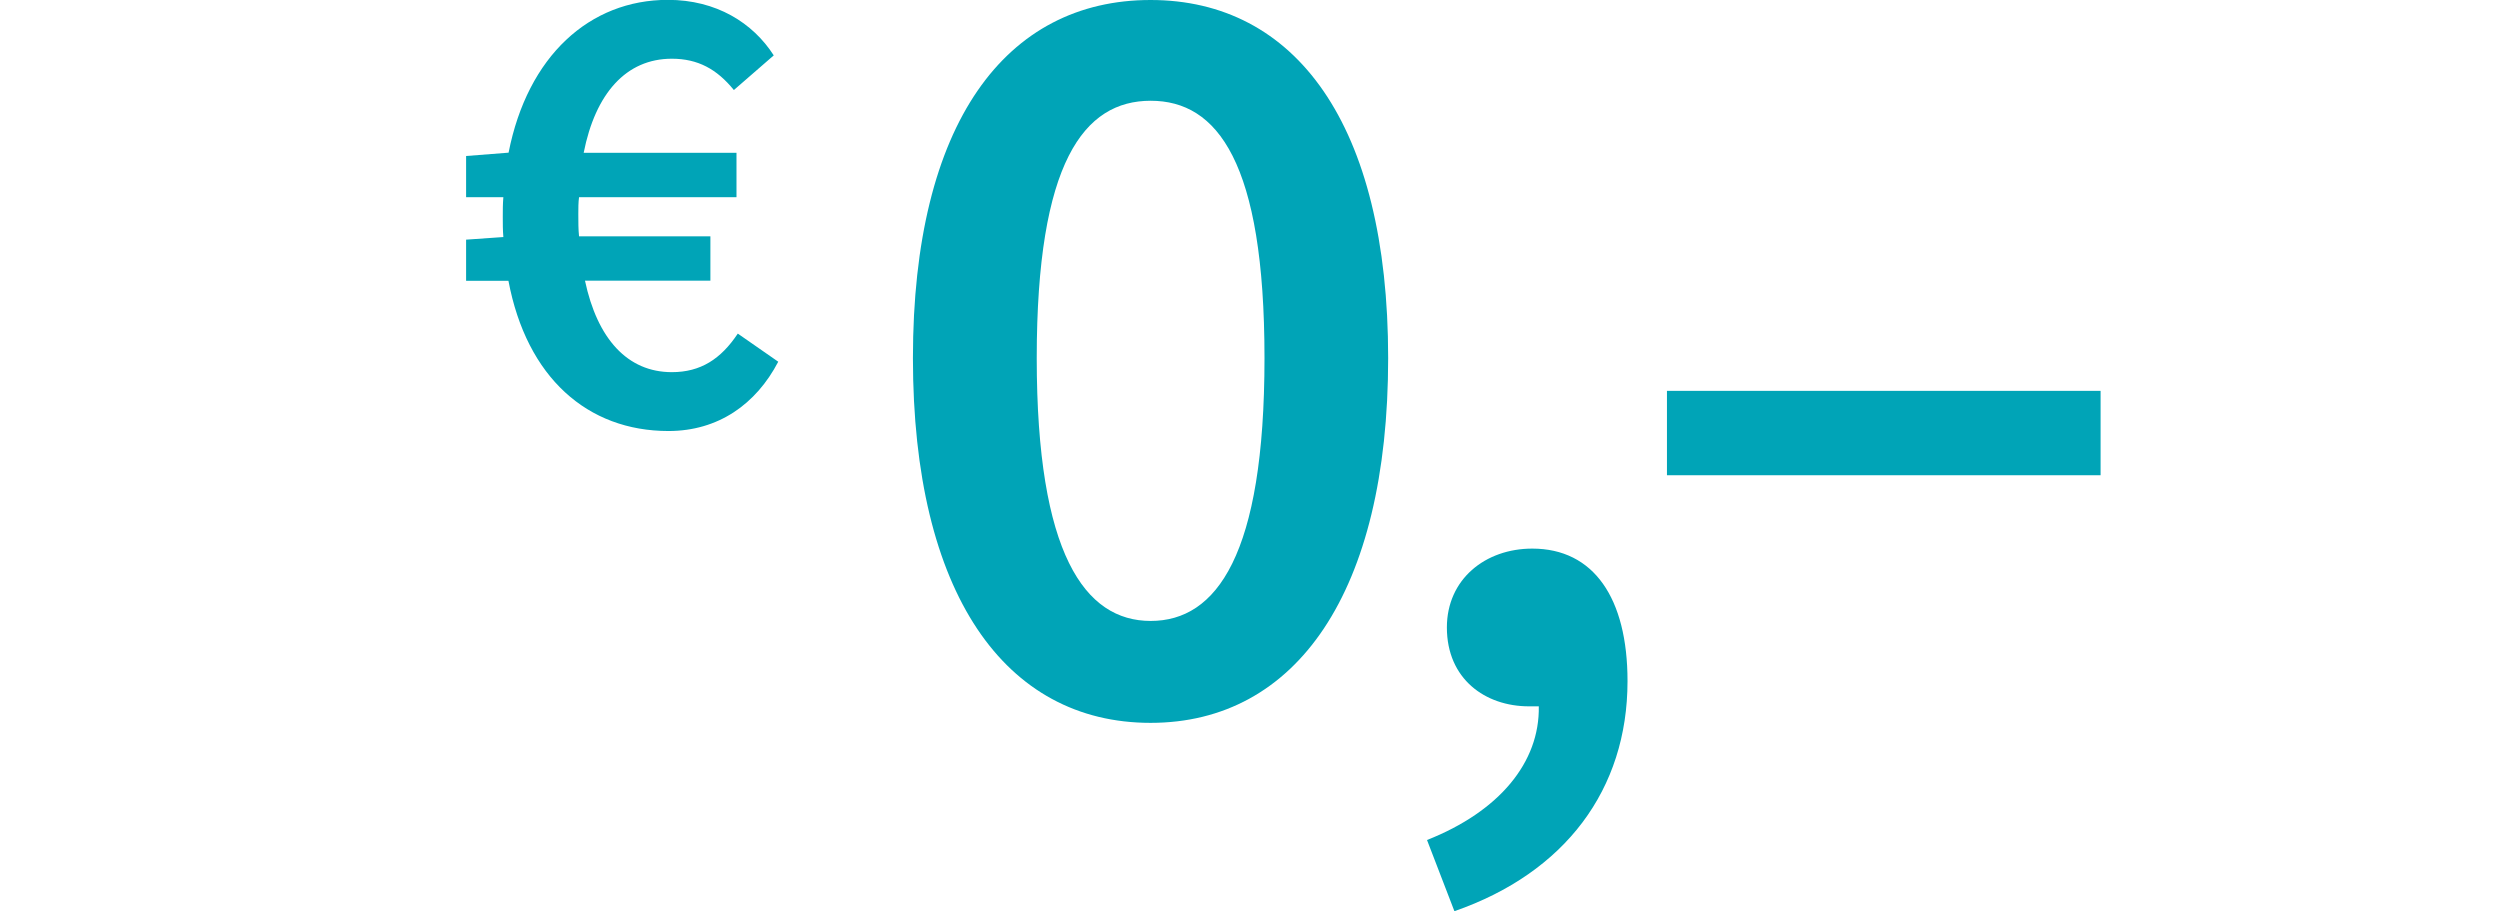
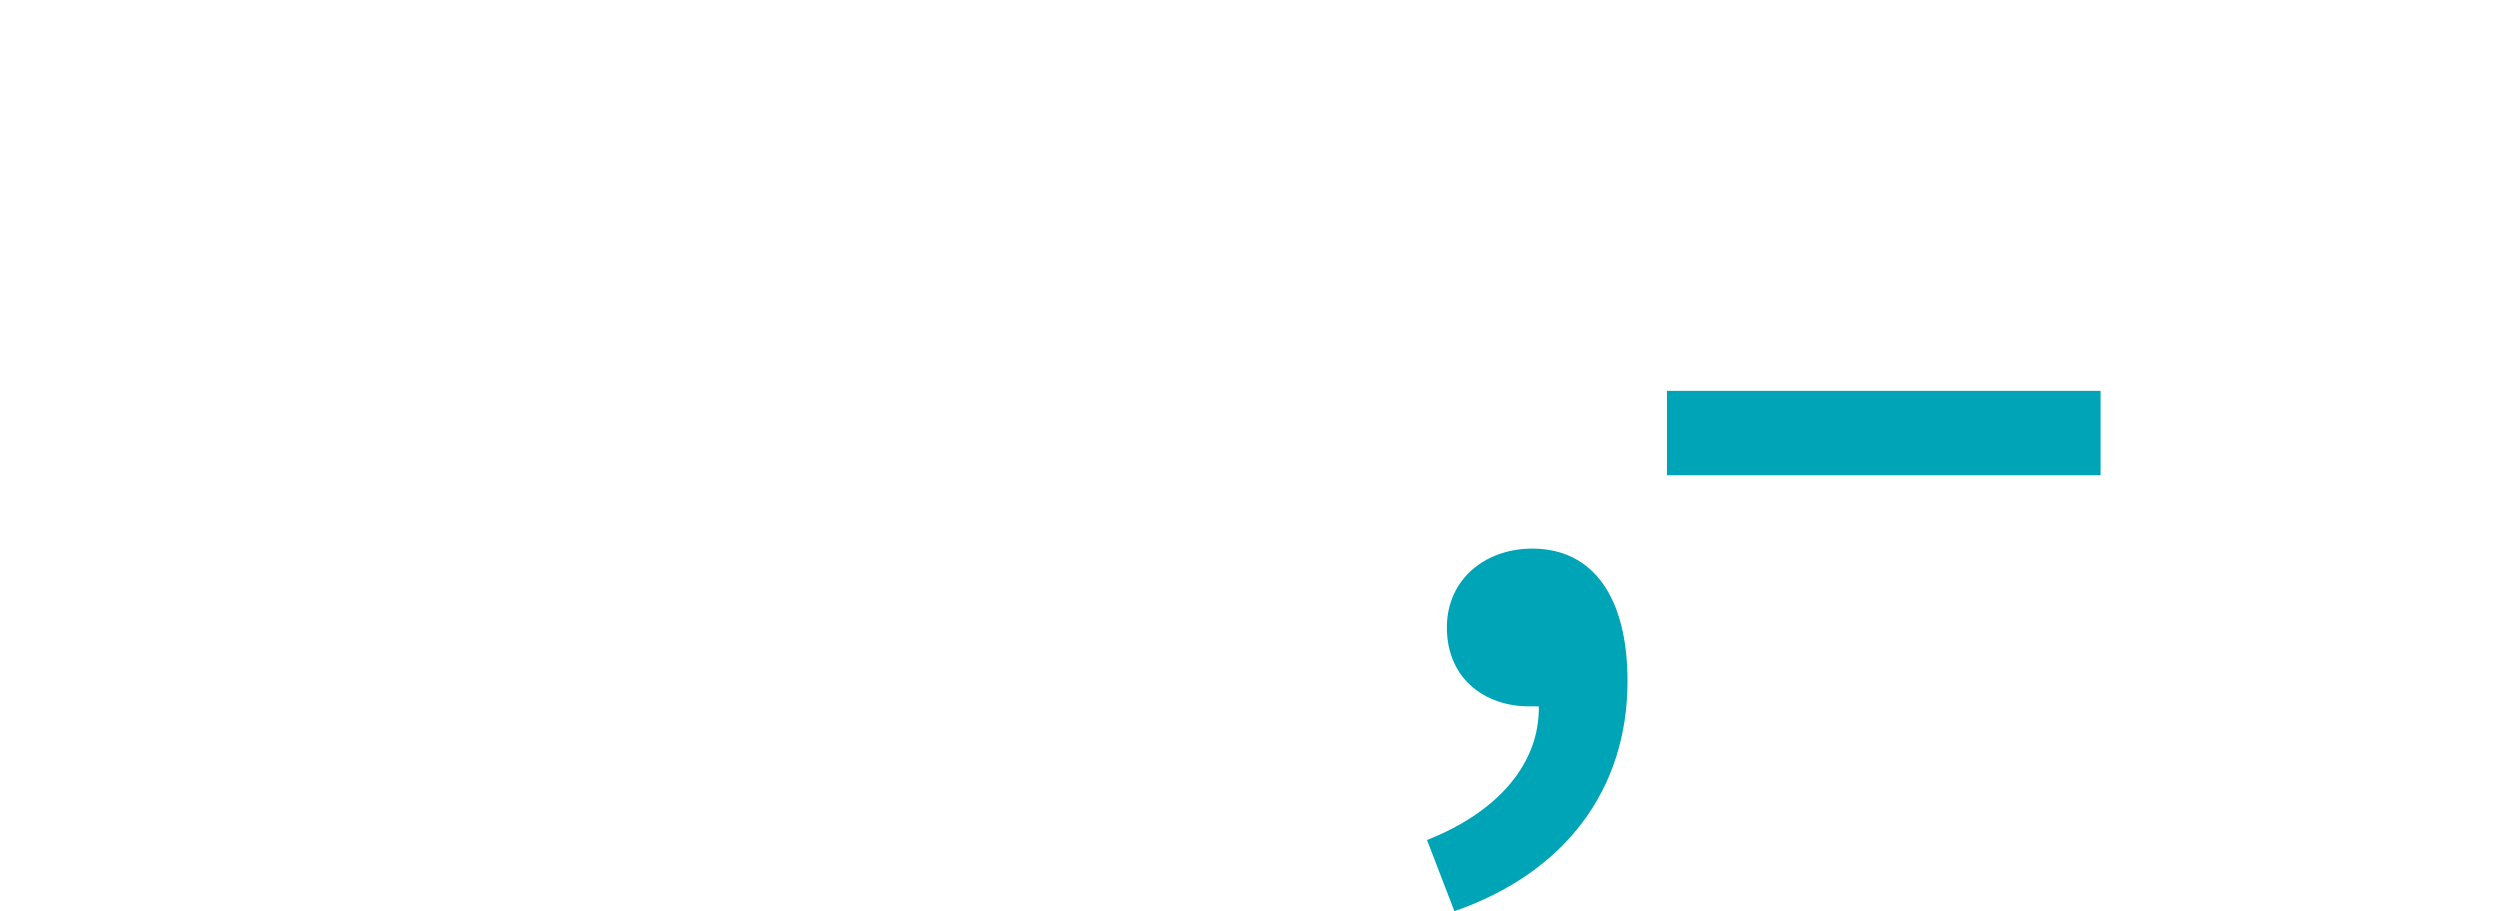
<svg xmlns="http://www.w3.org/2000/svg" id="Ebene_2" data-name="Ebene 2" viewBox="0 0 172.44 62.85">
  <defs>
    <style> .cls-1 { fill: none; } .cls-1, .cls-2 { stroke-width: 0px; } .cls-2 { fill: #00a4b7; } </style>
  </defs>
  <g id="Ebene_1-2" data-name="Ebene 1">
    <g>
-       <path class="cls-2" d="m35.08,19.37h-2.93v-2.84l2.57-.18c-.04-.45-.04-.9-.04-1.4,0-.45,0-.9.04-1.35h-2.57v-2.84l2.93-.23c1.31-6.67,5.59-10.54,10.99-10.54,3.33,0,5.86,1.58,7.3,3.83l-2.75,2.39c-1.17-1.44-2.48-2.16-4.28-2.16-3.15,0-5.27,2.39-6.08,6.49h10.54v3.06h-10.86c-.05.36-.05.77-.05,1.17,0,.54,0,1.04.05,1.53h9.06v3.06h-8.65c.85,4.01,2.93,6.31,5.99,6.31,1.98,0,3.38-.9,4.55-2.66l2.79,1.94c-1.53,2.93-4.14,4.78-7.57,4.78-5.59,0-9.78-3.69-11.04-10.36Z" />
-       <path class="cls-2" d="m62.97,24.7c0-16.24,6.42-24.7,16.39-24.7s16.39,8.53,16.39,24.7-6.35,25.16-16.39,25.16-16.39-8.92-16.39-25.16Zm24.25,0c0-13.52-3.25-17.75-7.85-17.75s-7.86,4.23-7.86,17.75,3.32,18.13,7.86,18.13,7.85-4.53,7.85-18.13Z" />
      <path class="cls-2" d="m98.43,57.94c4.99-1.97,7.78-5.36,7.71-9.22h-.68c-3.02,0-5.66-1.89-5.66-5.44,0-3.32,2.64-5.44,5.89-5.44,4.23,0,6.57,3.4,6.57,9.14,0,7.48-4.31,13.22-11.94,15.87l-1.89-4.91Z" />
      <path class="cls-2" d="m114.98,26.96h29.91v5.82h-29.91v-5.82Z" />
    </g>
-     <rect class="cls-1" width="172.44" height="62.85" />
  </g>
</svg>